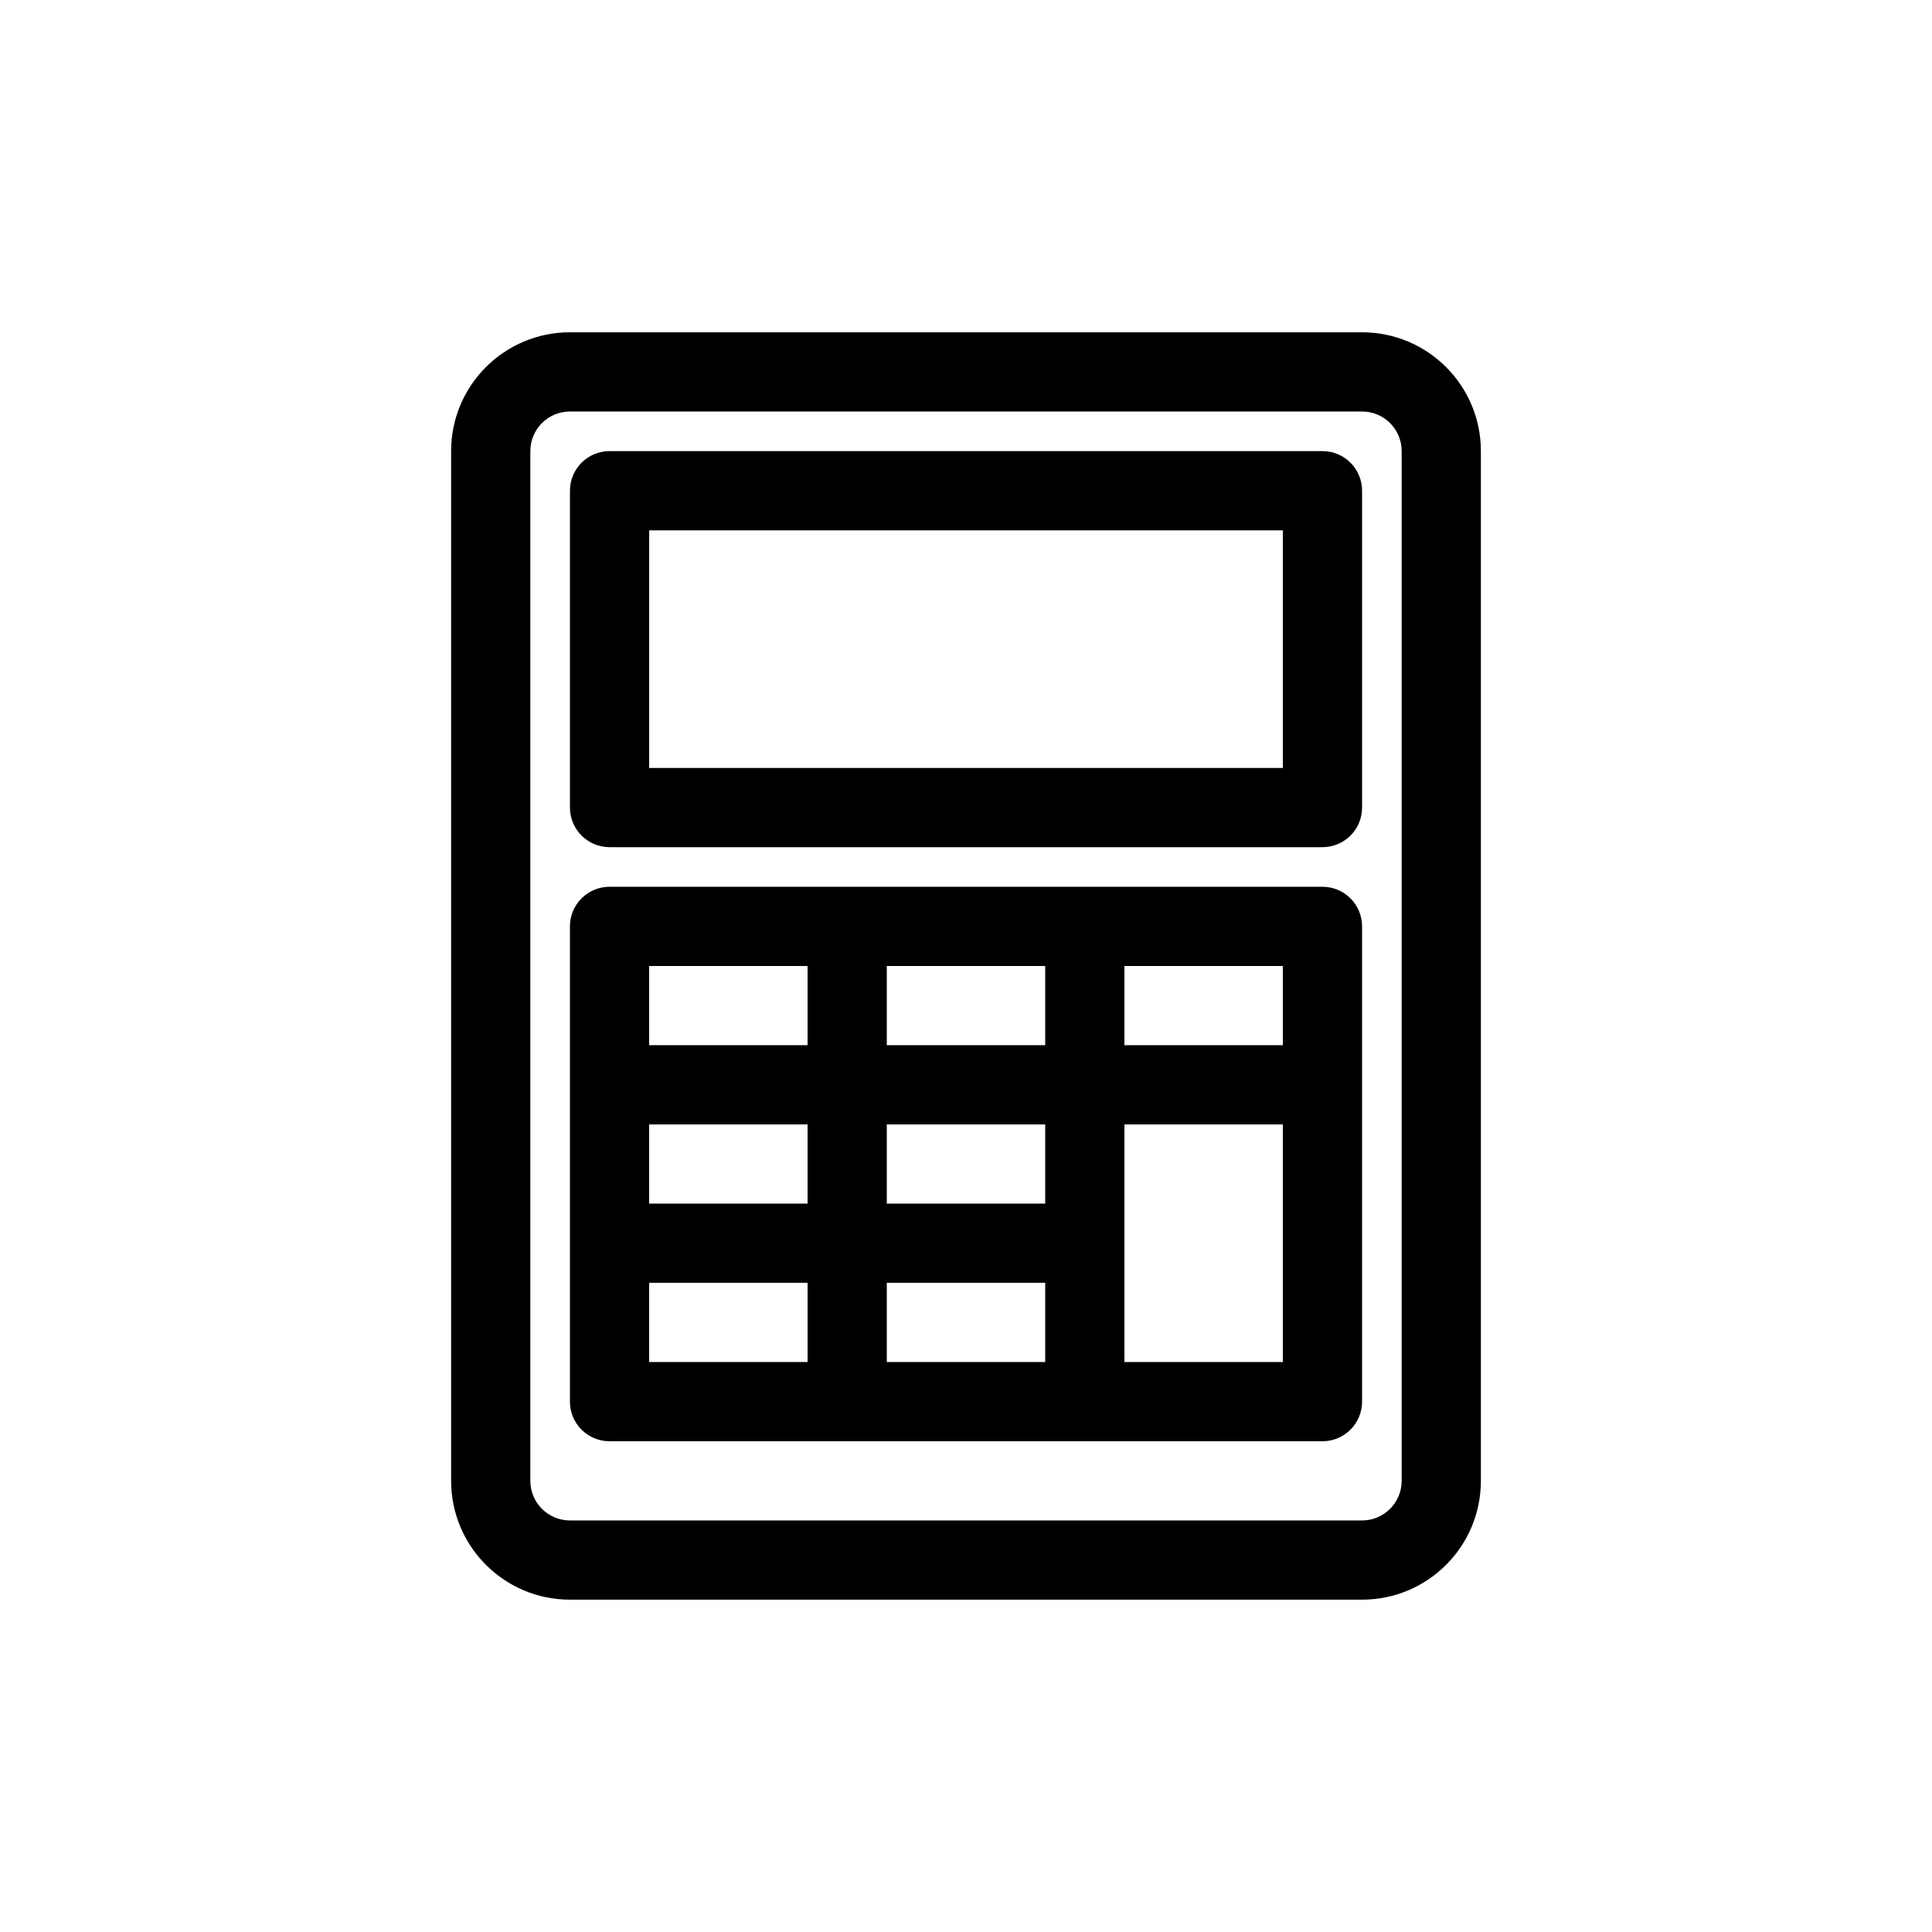
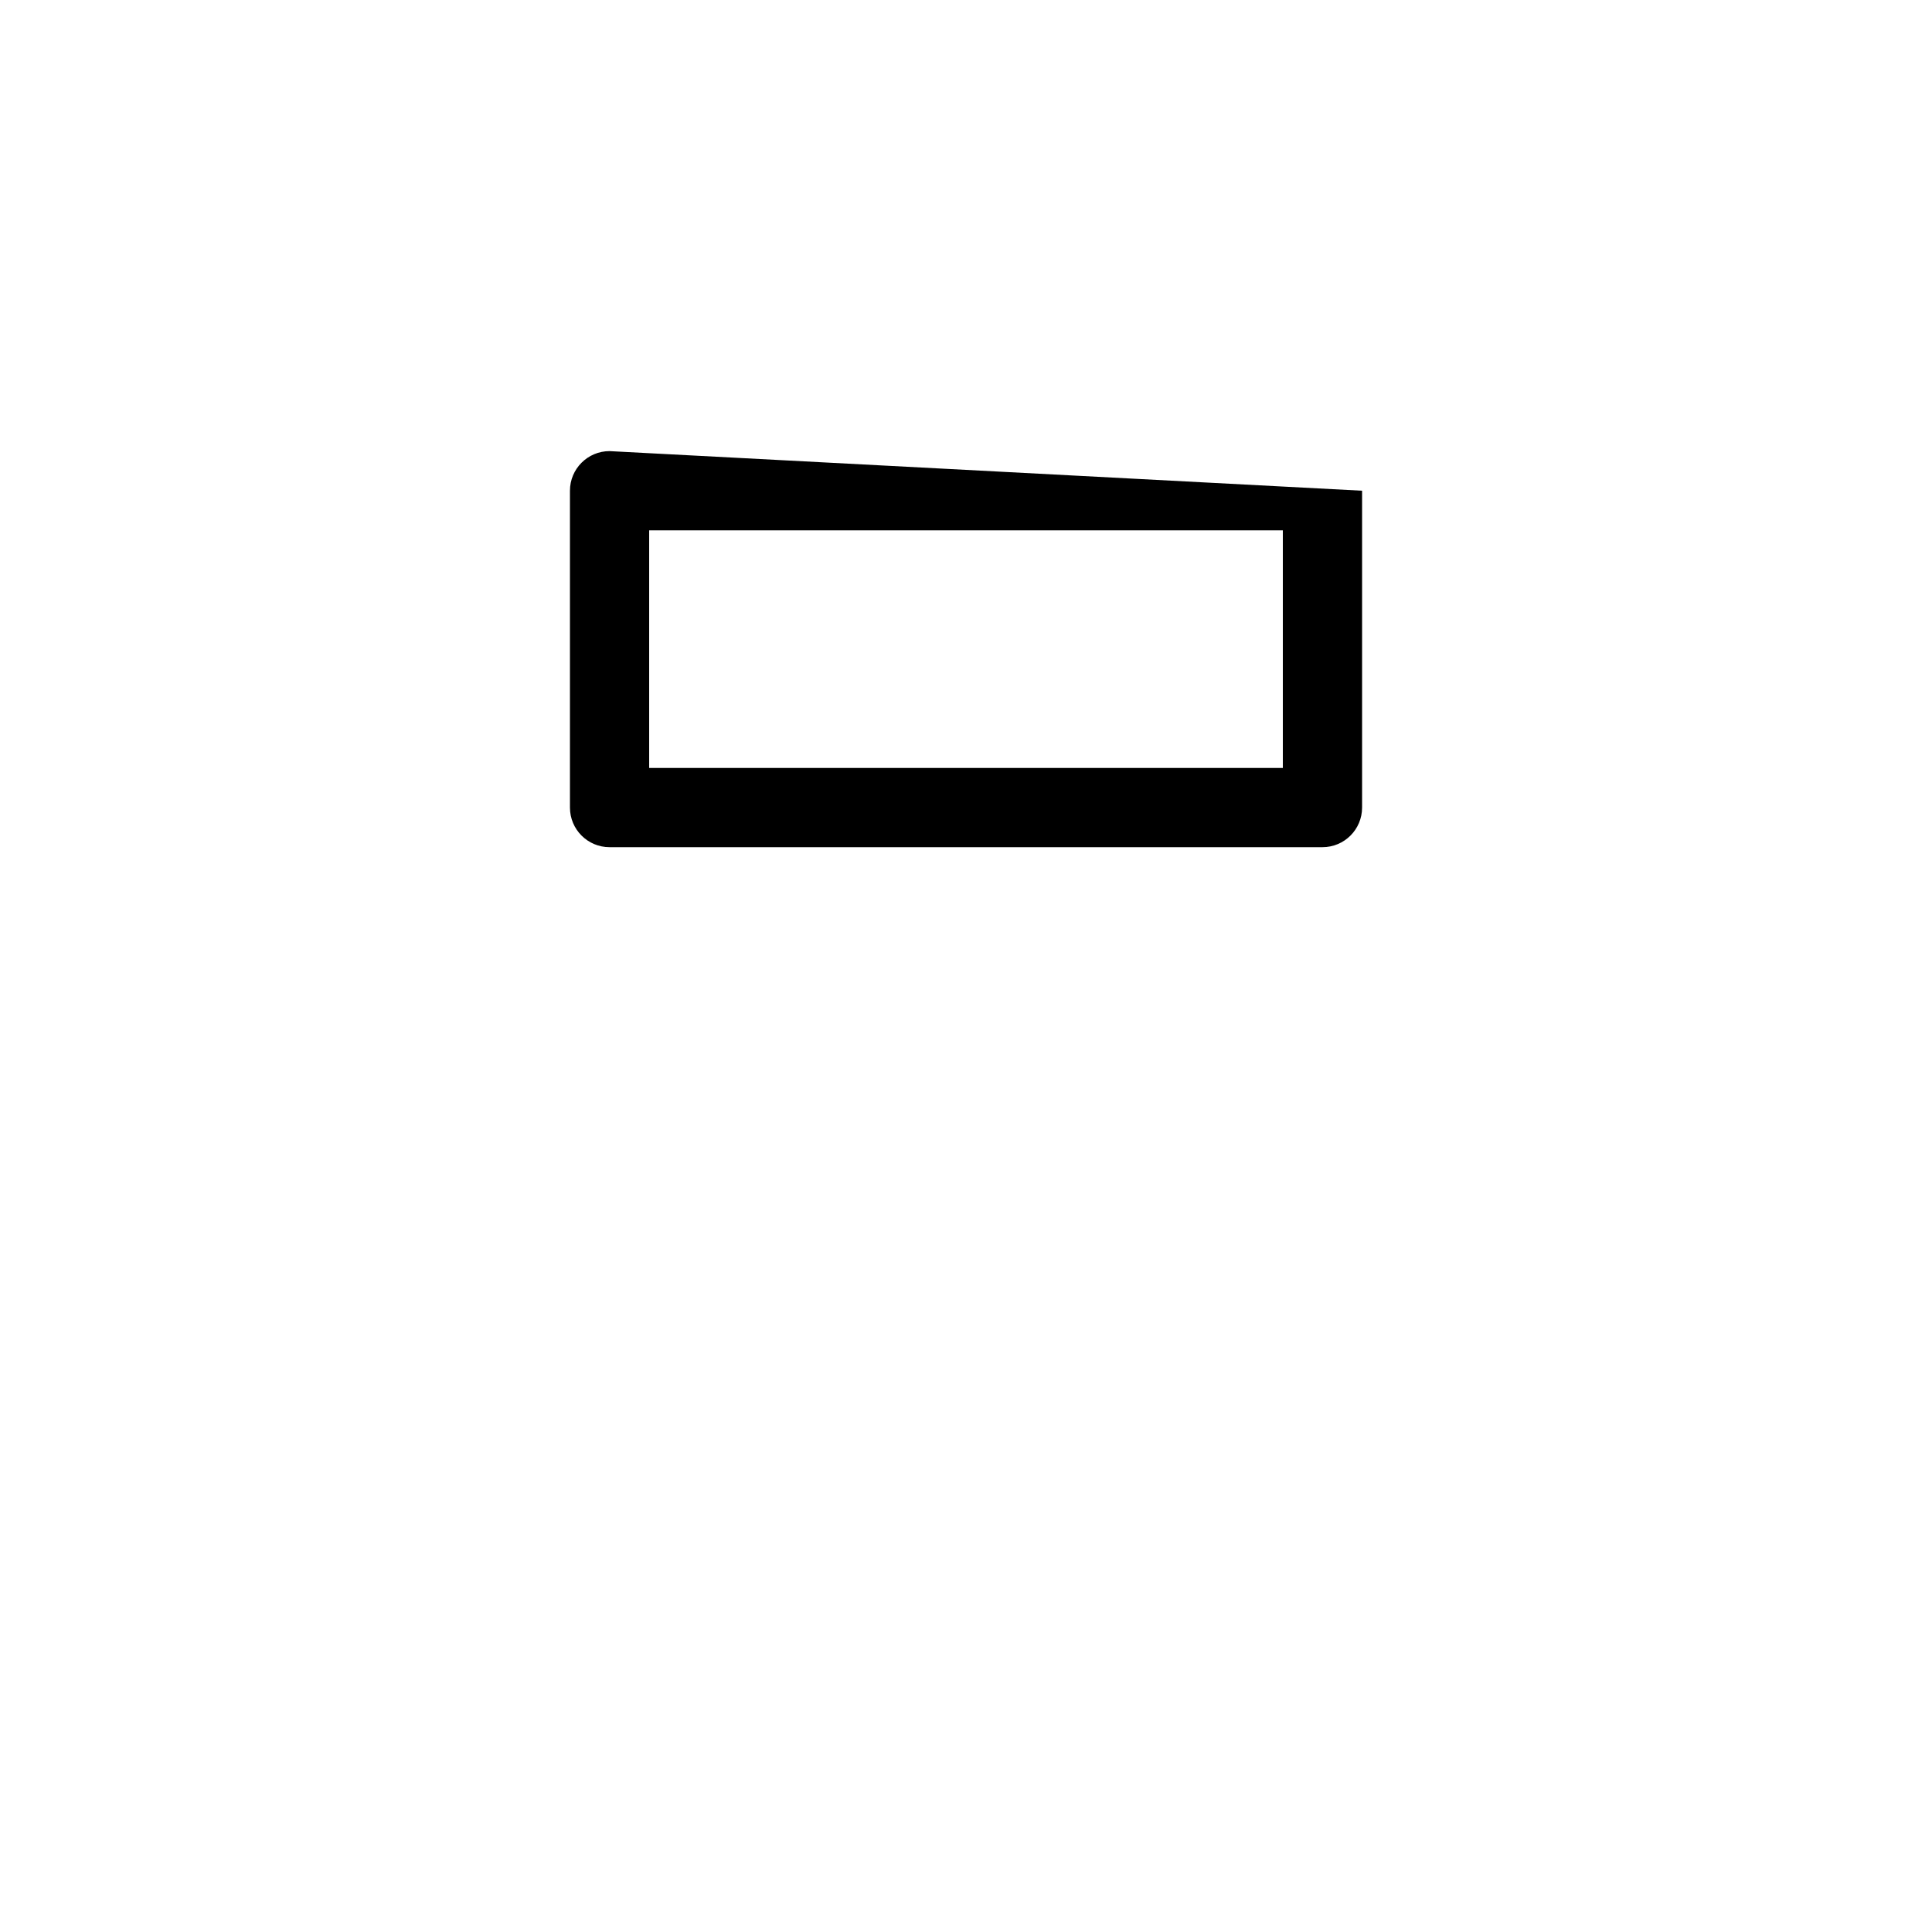
<svg xmlns="http://www.w3.org/2000/svg" fill="#000000" width="800px" height="800px" version="1.1" viewBox="144 144 512 512">
  <g fill-rule="evenodd">
-     <path d="m305.54 263.55c-5.797 0-10.496 4.699-10.496 10.496v83.969c0 5.797 4.699 10.496 10.496 10.496h188.93c5.797 0 10.496-4.699 10.496-10.496v-83.969c0-5.797-4.699-10.496-10.496-10.496zm10.496 83.969v-62.977h167.93v62.977z" />
-     <path d="m295.04 389.5c0-5.797 4.699-10.496 10.496-10.496h188.93c5.797 0 10.496 4.699 10.496 10.496v125.95c0 5.797-4.699 10.496-10.496 10.496h-188.93c-5.797 0-10.496-4.699-10.496-10.496zm20.992 73.473h41.984v-20.992h-41.984zm62.977 0h41.984v-20.992h-41.984zm62.977 41.98h41.98v-62.973h-41.98zm-83.969-20.992v20.992h-41.984v-20.992zm20.992 0v20.992h41.984v-20.992zm41.984-83.965v20.992h-41.984v-20.992zm-62.977 0v20.992h-41.984v-20.992zm83.969 20.992h41.98v-20.992h-41.98z" />
-     <path d="m295.04 232.06c-17.391 0-31.488 14.098-31.488 31.488v272.89c0 17.391 14.098 31.488 31.488 31.488h209.92c17.395 0 31.488-14.098 31.488-31.488v-272.89c0-17.391-14.094-31.488-31.488-31.488zm-10.496 31.488c0-5.797 4.699-10.496 10.496-10.496h209.92c5.797 0 10.496 4.699 10.496 10.496v272.89c0 5.797-4.699 10.496-10.496 10.496h-209.92c-5.797 0-10.496-4.699-10.496-10.496z" />
+     <path d="m305.54 263.55c-5.797 0-10.496 4.699-10.496 10.496v83.969c0 5.797 4.699 10.496 10.496 10.496h188.93c5.797 0 10.496-4.699 10.496-10.496v-83.969zm10.496 83.969v-62.977h167.93v62.977z" />
  </g>
</svg>